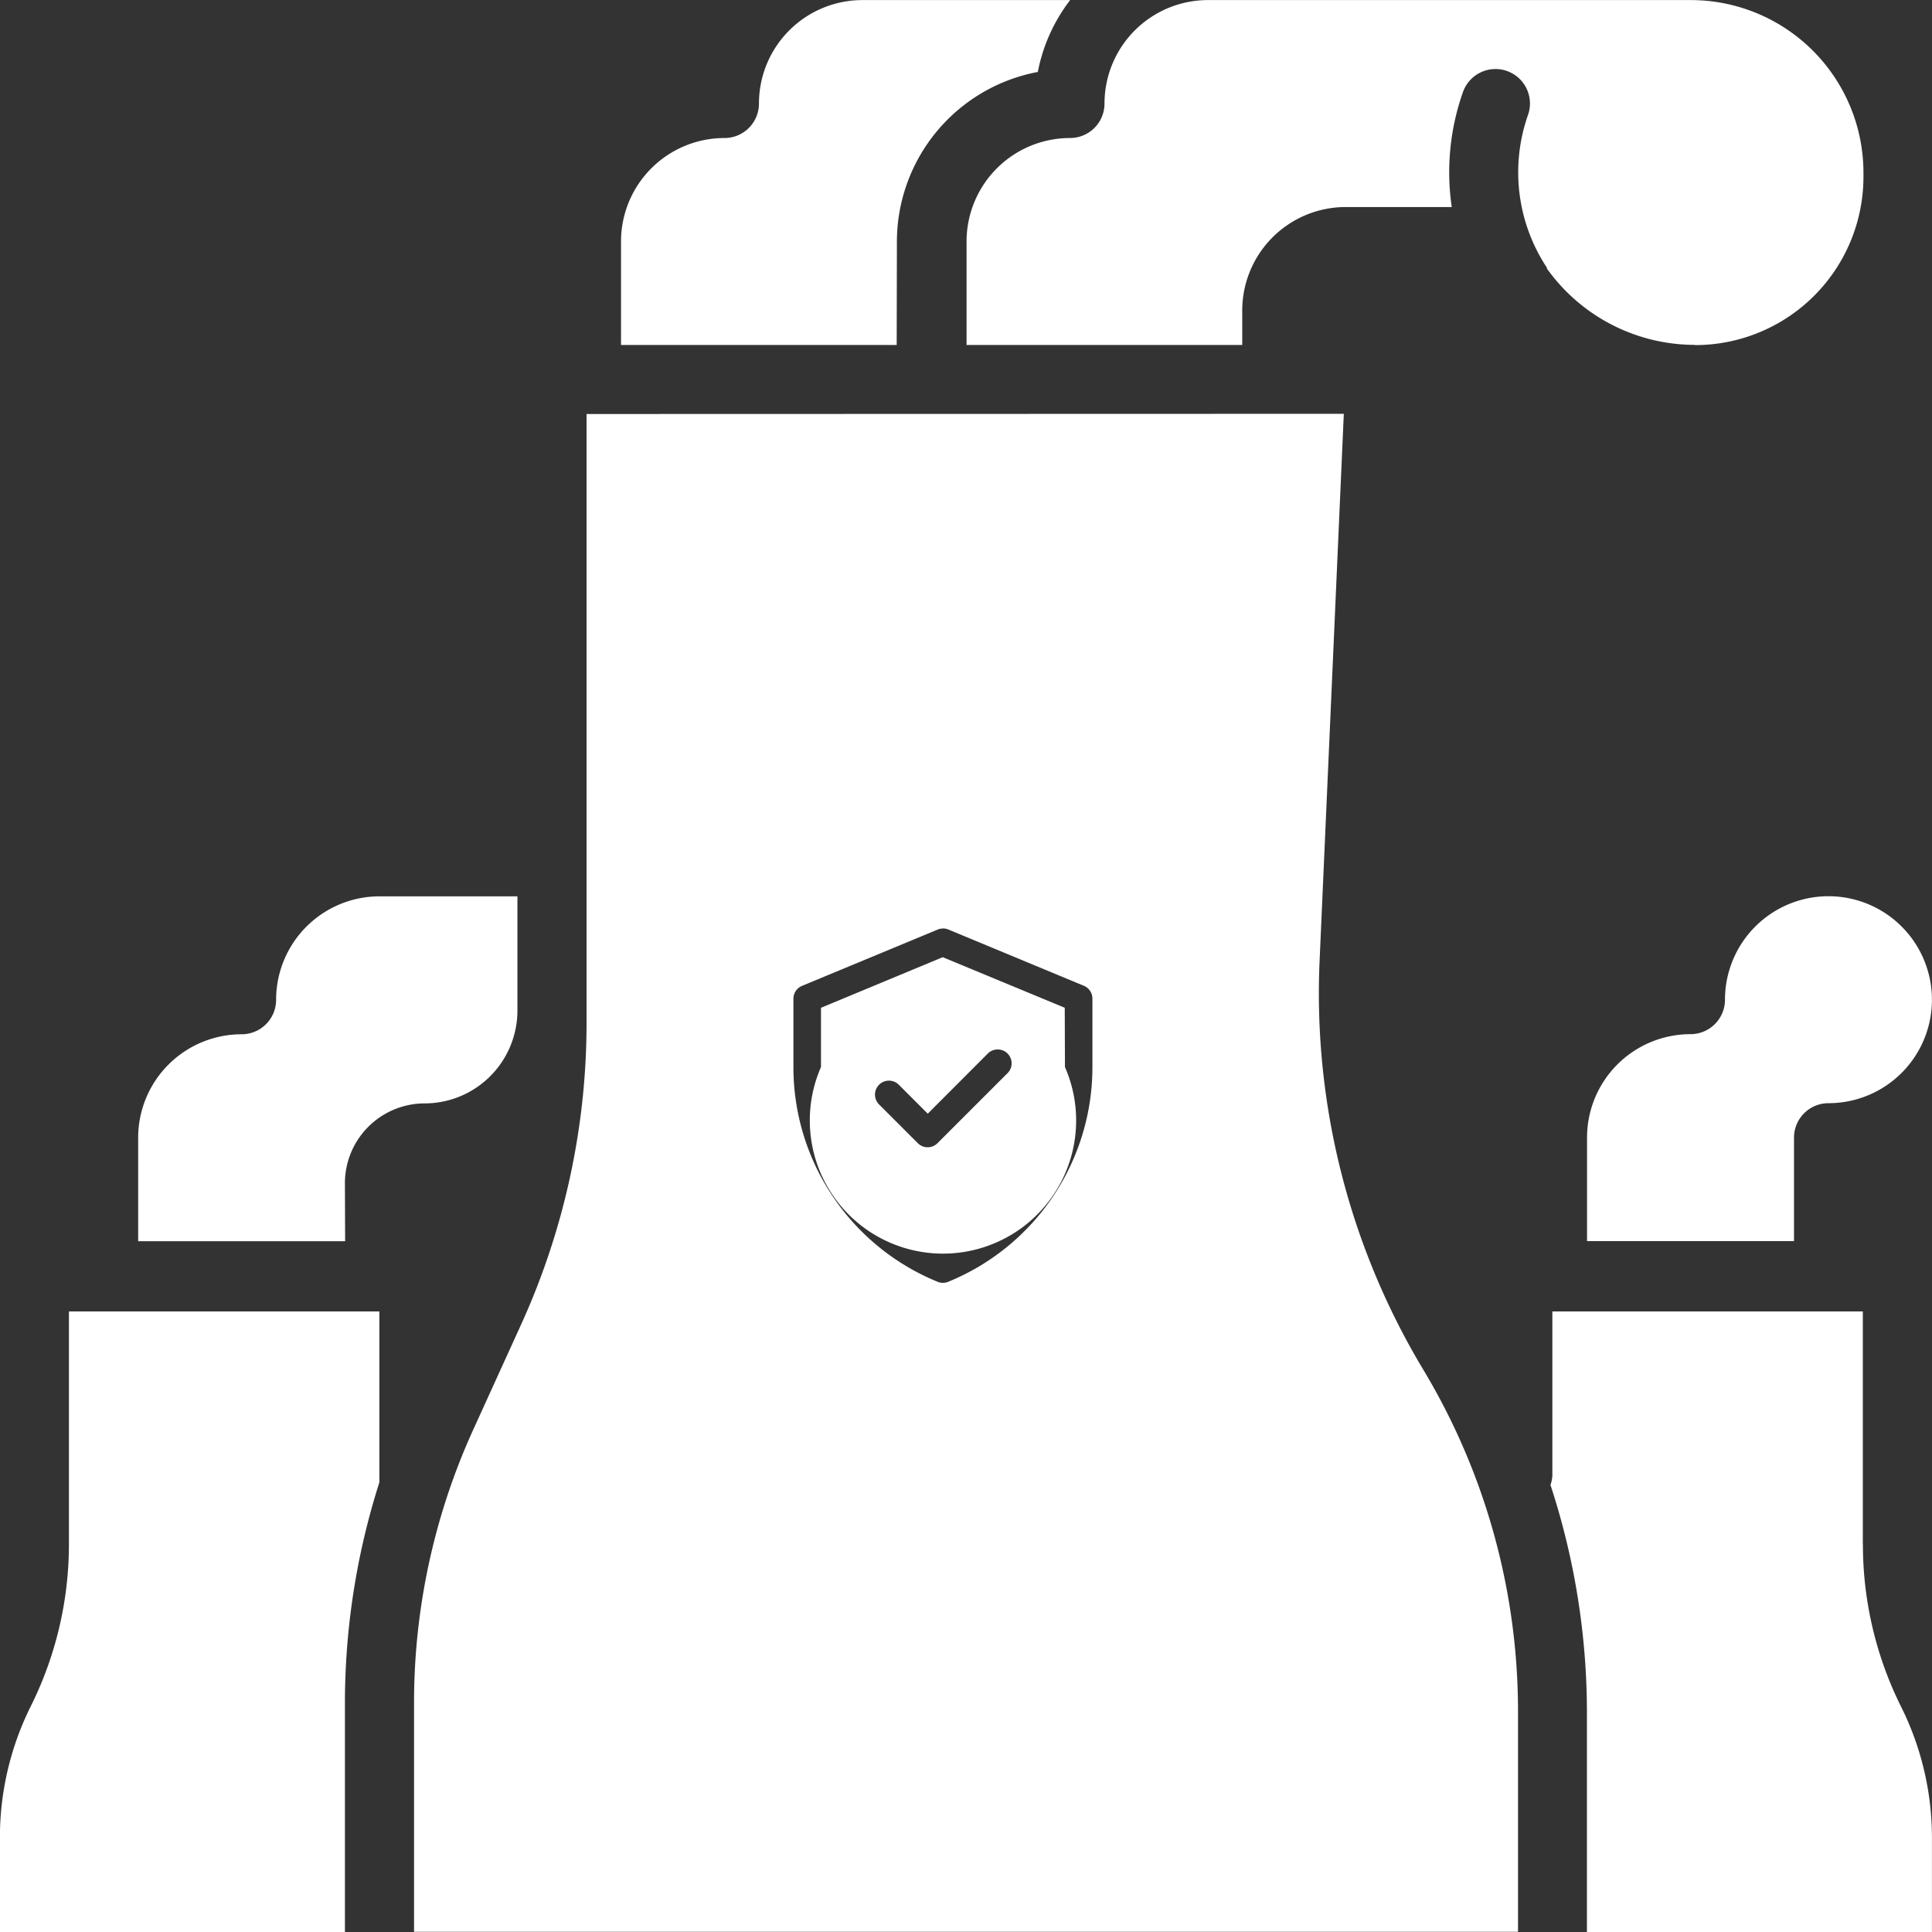
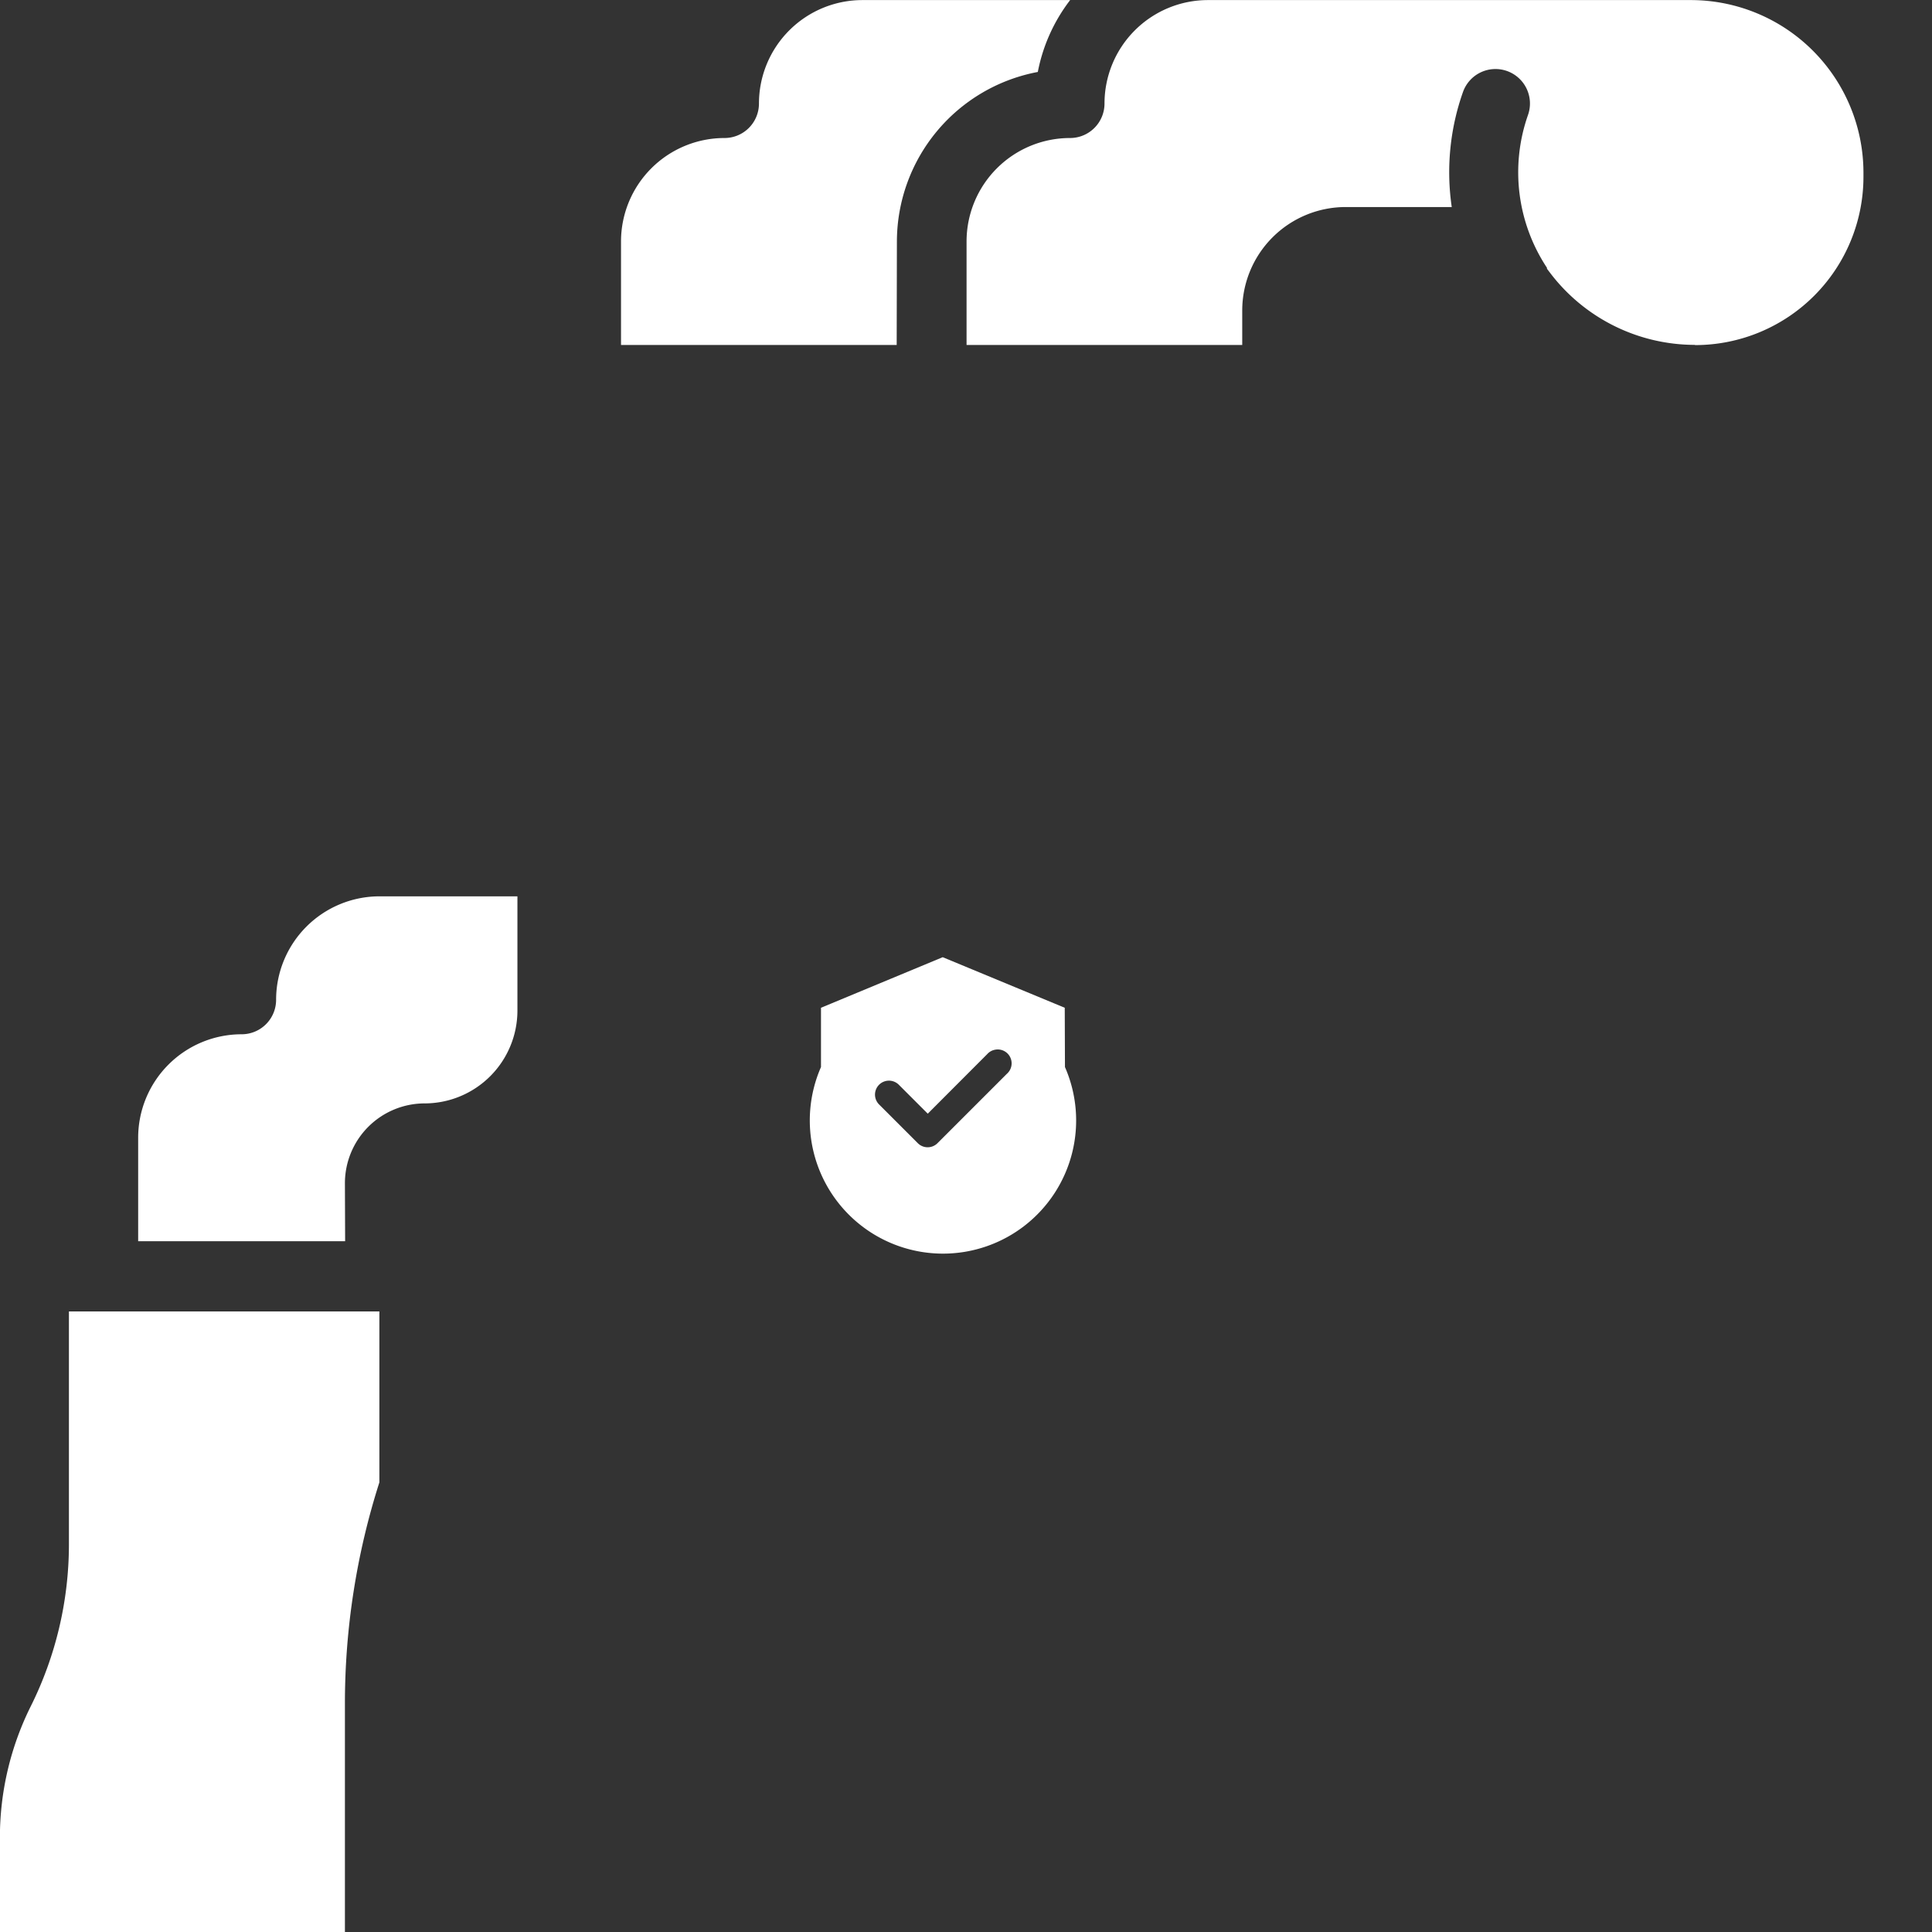
<svg xmlns="http://www.w3.org/2000/svg" width="100" height="100" version="1.1" viewBox="0 0 100 100">
  <rect x="0" y="0" width="100" height="100" fill="#333333" stroke="none" />
  <defs>
    <clipPath id="clip-path">
      <rect transform="translate(0,-1)" width="18.222" height="19.745" fill="none" data-name="Rectangle 137" />
    </clipPath>
  </defs>
  <g transform="translate(-54.856 -211.49)">
    <g transform="translate(115.1 104.9)" data-name="Groupe 128">
      <g transform="matrix(5.488 0 0 5.488 -60.249 107.9)" clip-path="url(#clip-path)" style="fill:#fff" data-name="Groupe 113">
        <path transform="translate(-38.264 -248.96)" d="m41.518 259.88a0.753 0.753 0 0 1 0.752-0.752 0.876 0.876 0 0 0 0.875-0.875v-1.078h-1.3a0.976 0.976 0 0 0-0.976 0.976 0.325 0.325 0 0 1-0.325 0.325 0.976 0.976 0 0 0-0.976 0.976v0.976h1.952z" fill="#fff" style="fill:#fff" data-name="Tracé 155" />
        <path transform="translate(0,-363.75)" d="m0.651 375.88v2.2a3.427 3.427 0 0 1-0.36 1.524 2.775 2.775 0 0 0-0.291 1.234v0.9h3.254v-2.154a6.856 6.856 0 0 1 0.325-2.092v-1.612z" fill="#fff" style="fill:#fff" data-name="Tracé 156" />
        <path transform="translate(-172.19 -.238)" d="m180.65 2.278a1.63 1.63 0 0 1 1.329-1.6 1.613 1.613 0 0 1 0.305-0.678h-1.959a0.976 0.976 0 0 0-0.976 0.976 0.325 0.325 0 0 1-0.325 0.325 0.976 0.976 0 0 0-0.976 0.976v0.976h2.6z" fill="#fff" style="fill:#fff" data-name="Tracé 157" />
-         <path transform="translate(-440.04 -248.96)" d="m456.31 258.15a0.325 0.325 0 0 1-0.325 0.325 0.976 0.976 0 0 0-0.976 0.976v0.976h1.952v-0.976a0.325 0.325 0 0 1 0.325-0.325 0.976 0.976 0 1 0-0.976-0.976" fill="#fff" style="fill:#fff" data-name="Tracé 158" />
-         <path transform="translate(-429.94 -363.75)" d="m447.51 378.08v-2.2h-2.928v1.546a0.3 0.3 0 0 1-0.018 0.09 6.891 6.891 0 0 1 0.344 2.139v2.082h3.254v-0.9a2.773 2.773 0 0 0-0.293-1.233 3.426 3.426 0 0 1-0.358-1.524" fill="#fff" style="fill:#fff" data-name="Tracé 159" />
        <path transform="translate(-267.85 -.238)" d="m283.84 3.254a1.588 1.588 0 0 0 1.586-1.586v-0.041a1.629 1.629 0 0 0-1.627-1.627h-4.555a0.976 0.976 0 0 0-0.976 0.976 0.325 0.325 0 0 1-0.325 0.325 0.976 0.976 0 0 0-0.976 0.976v0.976h2.6v-0.325a0.976 0.976 0 0 1 0.976-0.976h1a2.267 2.267 0 0 1 0.106-1.085 0.325 0.325 0 0 1 0.613 0.217 1.631 1.631 0 0 0 0.179 1.441v9e-3l0.026 0.034a1.716 1.716 0 0 0 1.366 0.684" fill="#fff" style="fill:#fff" data-name="Tracé 160" />
-         <path transform="translate(-7.85,-9.377)" d="m13.383 13.043v5.732a6.866 6.866 0 0 1-0.619 2.859l-0.447 0.982a6.211 6.211 0 0 0-0.561 2.59v2.152h10.412v-2.082a6.254 6.254 0 0 0-0.893-3.219 6.889 6.889 0 0 1-0.979-3.842l0.229-5.174zm3.361 4.852a0.13 0.13 0 0 1 0.051 0.01l1.279 0.531a0.131 0.131 0 0 1 0.08 0.121v0.645a2.186 2.186 0 0 1-1.359 2.025 0.131 0.131 0 0 1-0.102 0 2.186 2.186 0 0 1-1.359-2.023v-0.646a0.131 0.131 0 0 1 0.08-0.121l1.279-0.531a0.13 0.13 0 0 1 0.051-0.01z" style="fill:#fff" />
        <path transform="translate(-7.85,-9.377)" d="m16.742 18.166-1.148 0.477v0.559a1.256 1.256 0 1 0 2.301 0l-2e-3 -0.559zm0.492 0.873a0.131 0.131 0 0 1 0.113 0.227l-0.654 0.654a0.131 0.131 0 0 1-0.186 0l-0.365-0.365a0.131 0.131 0 0 1 0.186-0.186l0.273 0.273 0.561-0.562a0.131 0.131 0 0 1 0.072-0.041z" style="fill:#fff" />
      </g>
    </g>
  </g>
</svg>